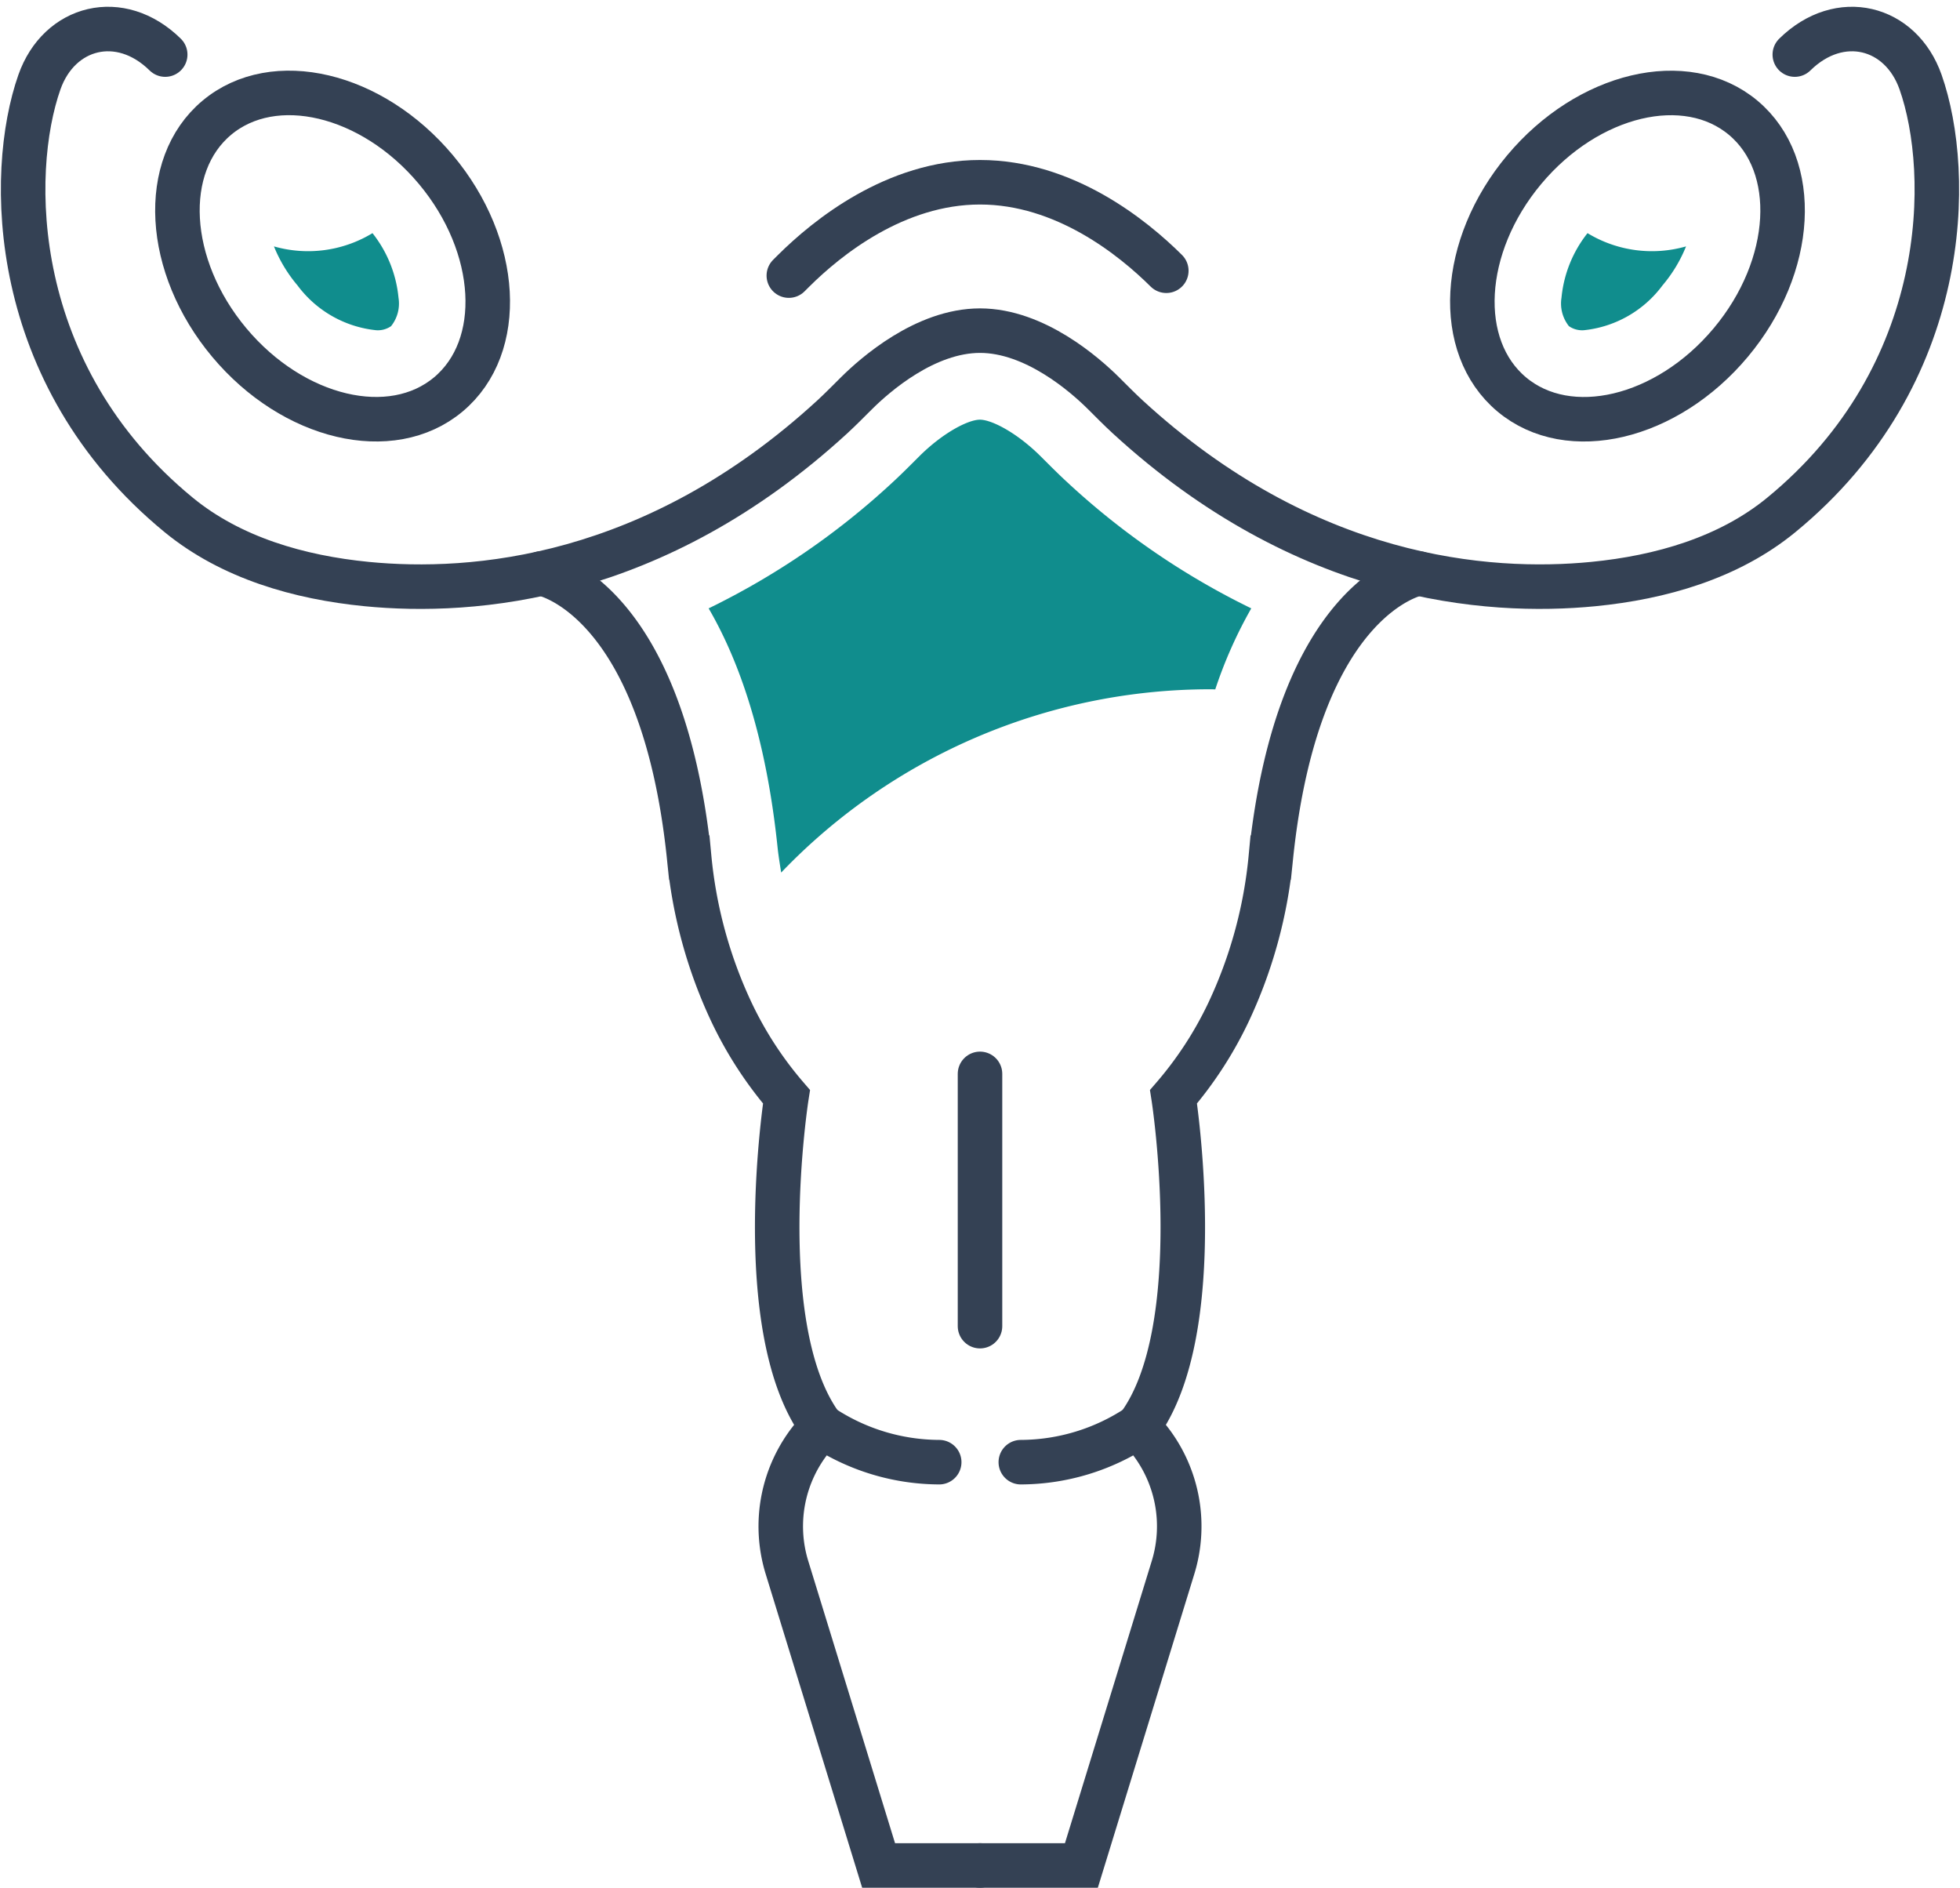
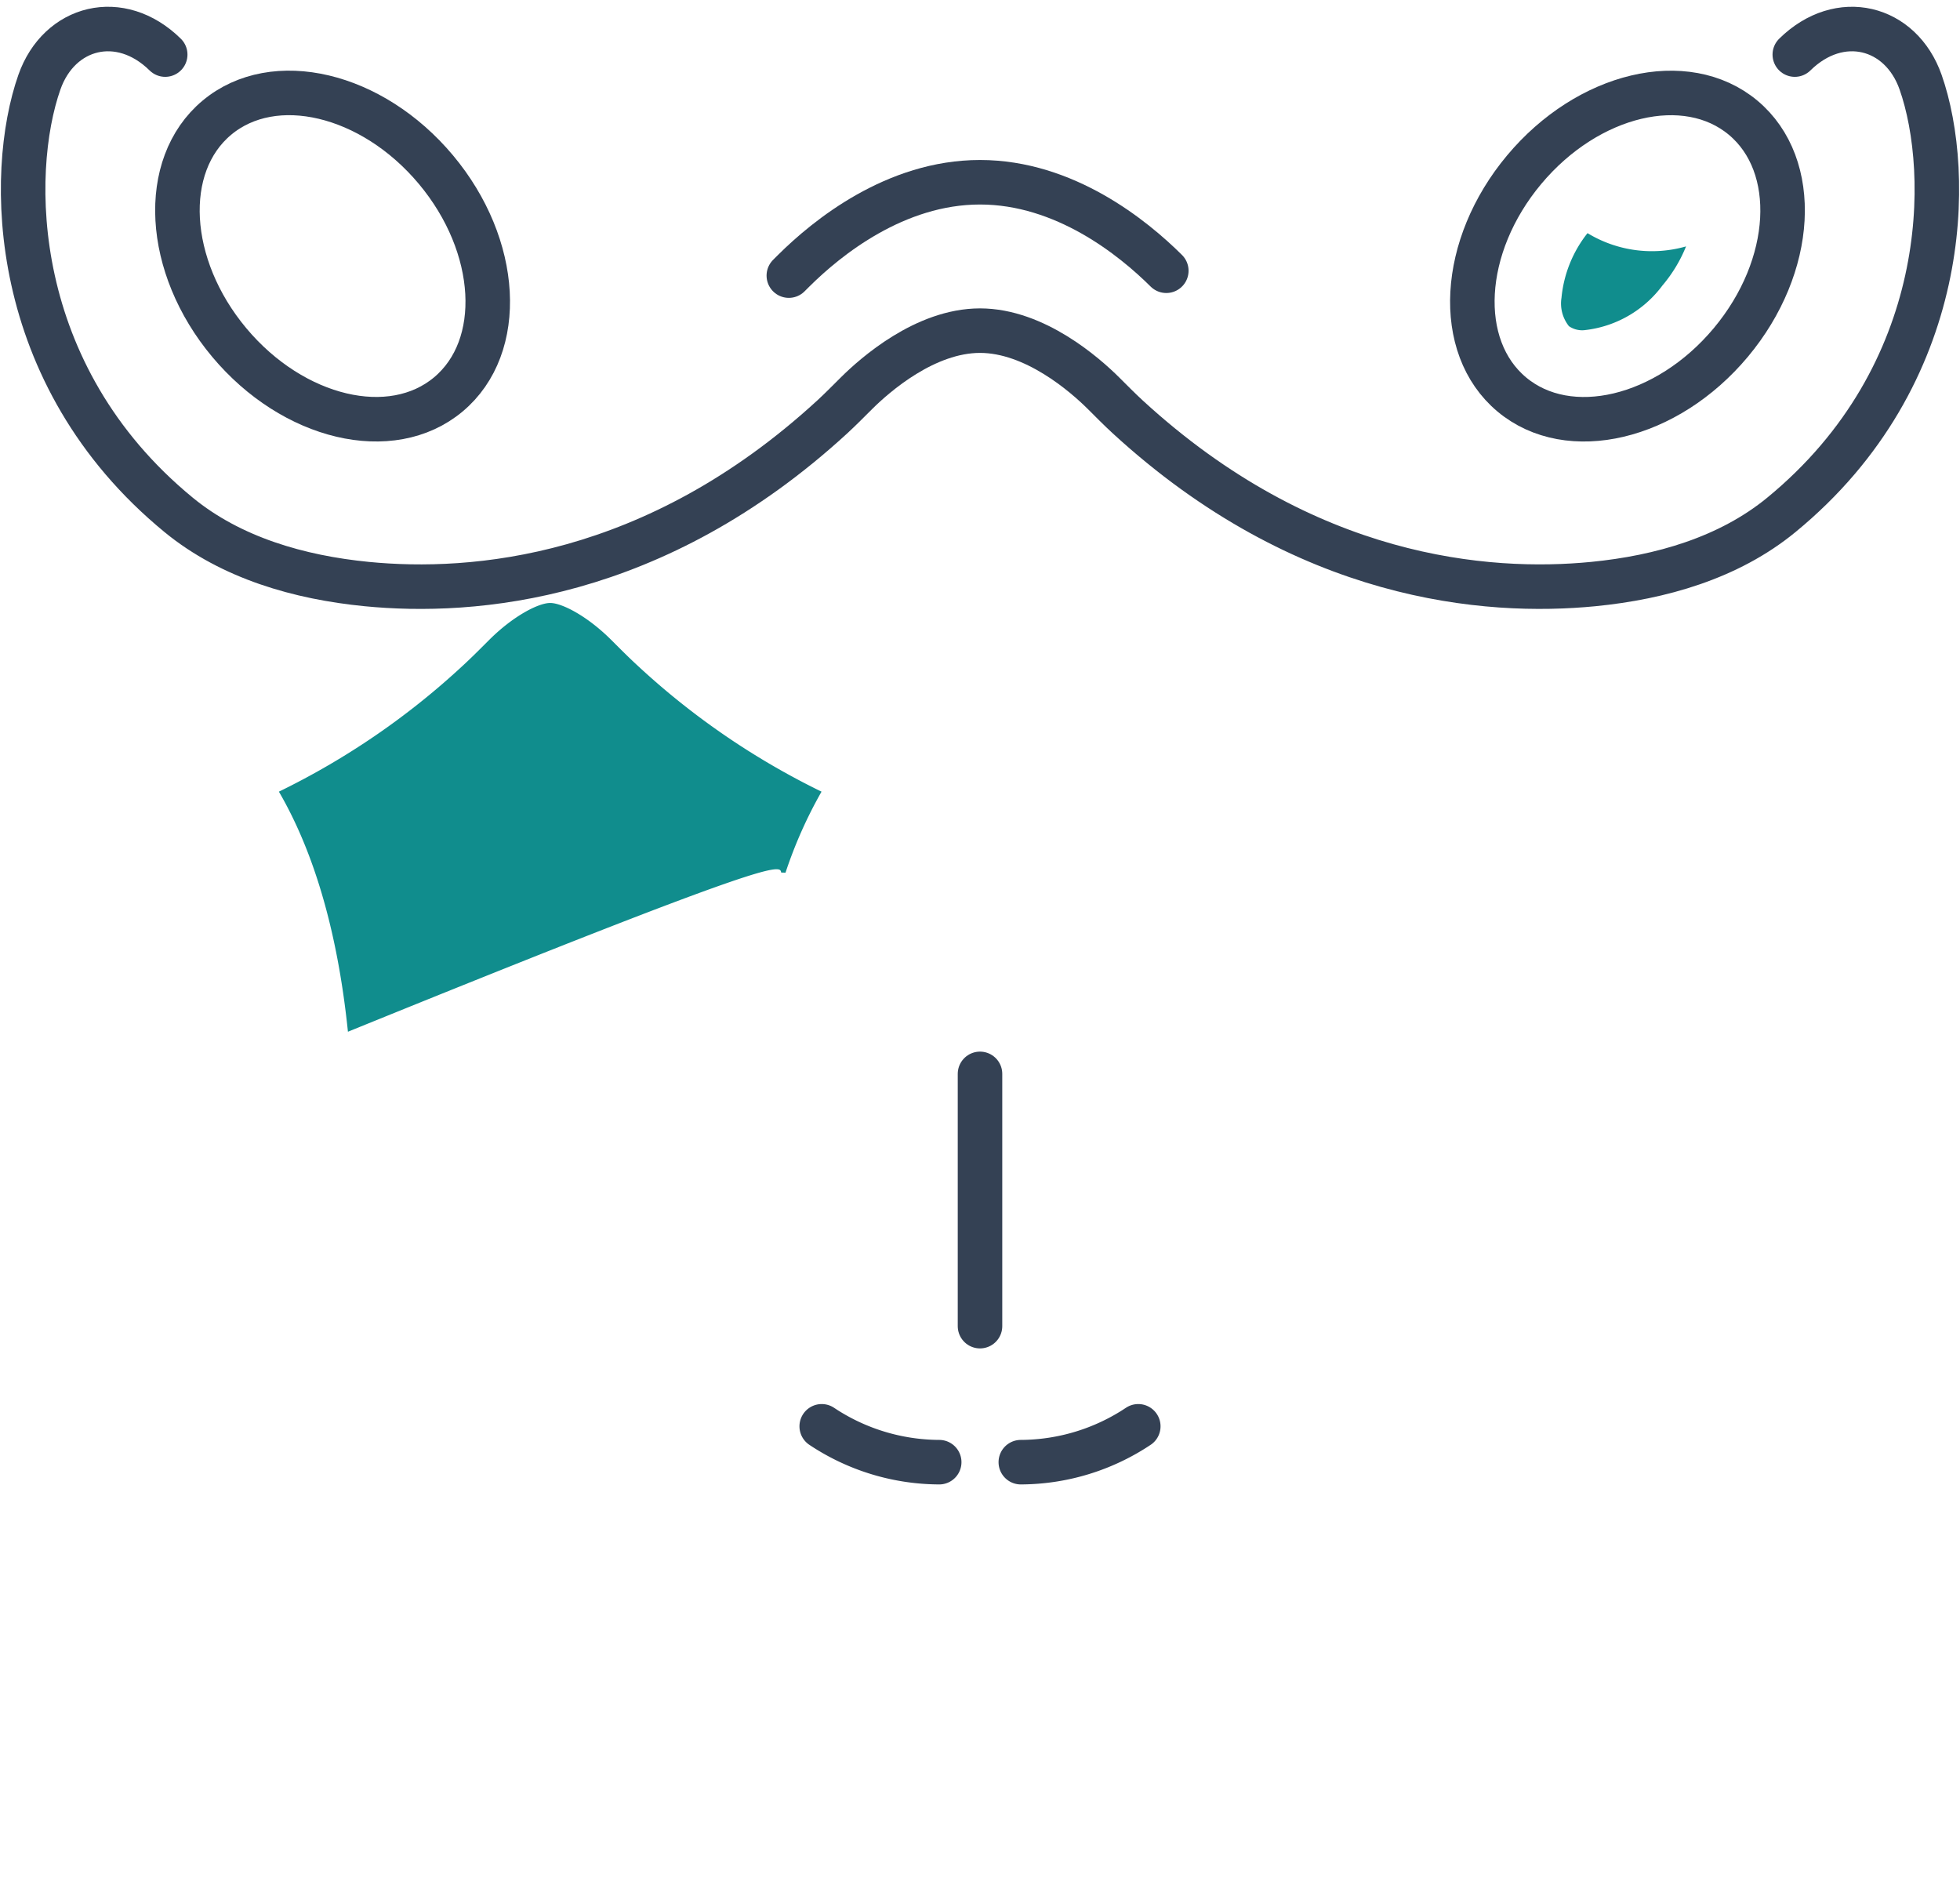
<svg xmlns="http://www.w3.org/2000/svg" width="132.087" height="127.207" viewBox="0 0 132.087 127.207">
  <g id="ginekologija" transform="translate(-1946.056 -686.57)">
    <path id="Path_332" data-name="Path 332" d="M2048.771,698.005c-4.307,5.148-4.681,11.929-.835,15.146s10.453,1.65,14.76-3.5,4.681-11.929.835-15.146S2053.078,692.856,2048.771,698.005Z" fill="none" stroke="#344154" stroke-miterlimit="10" stroke-width="3" />
    <path id="Path_333" data-name="Path 333" d="M2053.041,702.281a8.266,8.266,0,0,0-1.754,4.351,2.454,2.454,0,0,0,.5,1.916,1.565,1.565,0,0,0,1.014.274h0a7.562,7.562,0,0,0,5.293-3.02,9.633,9.633,0,0,0,1.587-2.628A8.356,8.356,0,0,1,2053.041,702.281Z" fill="#108d8d" />
    <path id="Path_334" data-name="Path 334" d="M1999.216,705.142l.328-.327c2.241-2.227,6.849-5.964,12.556-5.964s10.314,3.737,12.555,5.964" fill="none" stroke="#344154" stroke-linecap="round" stroke-miterlimit="10" stroke-width="3" />
    <path id="Path_335" data-name="Path 335" d="M2067.01,690.248c3.027-2.98,7.148-1.92,8.477,1.858,2.154,6.12,2.12,19.72-9.387,29.163-3.532,2.9-8.124,4.213-12.67,4.659-7.174.7-19.4-.261-31.377-11.267-.559-.514-1.091-1.057-1.629-1.592-1.249-1.241-4.63-4.218-8.324-4.218s-7.076,2.977-8.324,4.218c-.539.535-1.071,1.078-1.629,1.592-11.978,11.006-24.2,11.97-31.377,11.267-4.547-.446-9.139-1.761-12.671-4.659-11.507-9.443-11.541-23.043-9.387-29.163,1.33-3.778,5.45-4.838,8.478-1.858" fill="none" stroke="#344154" stroke-linecap="round" stroke-miterlimit="10" stroke-width="3" />
    <ellipse id="Ellipse_13" data-name="Ellipse 13" cx="9.077" cy="12.153" rx="9.077" ry="12.153" transform="matrix(0.767, -0.642, 0.642, 0.767, 1953.705, 700.332)" fill="none" stroke="#344154" stroke-miterlimit="10" stroke-width="3" />
-     <path id="Path_336" data-name="Path 336" d="M1971.158,702.281a8.267,8.267,0,0,1,1.754,4.351,2.449,2.449,0,0,1-.5,1.916,1.564,1.564,0,0,1-1.014.274h0a7.562,7.562,0,0,1-5.293-3.02,9.637,9.637,0,0,1-1.587-2.628A8.355,8.355,0,0,0,1971.158,702.281Z" fill="#108d8d" />
-     <path id="Path_337" data-name="Path 337" d="M1982.555,725.211s8.118,1.405,9.946,19.148a31.366,31.366,0,0,0,2.865,10.447,25.364,25.364,0,0,0,3.692,5.67s-2.458,15.709,2.375,22.209l-.616.749a9.434,9.434,0,0,0-1.727,8.762l6.176,20.081h6.834" fill="none" stroke="#344154" stroke-linecap="round" stroke-miterlimit="10" stroke-width="3" />
-     <path id="Path_338" data-name="Path 338" d="M2041.645,725.211s-8.118,1.405-9.947,19.148a31.359,31.359,0,0,1-2.864,10.447,25.4,25.4,0,0,1-3.693,5.67s2.459,15.709-2.375,22.209l.616.749a9.434,9.434,0,0,1,1.727,8.762l-6.176,20.081H2012.1" fill="none" stroke="#344154" stroke-linecap="round" stroke-miterlimit="10" stroke-width="3" />
-     <path id="Path_339" data-name="Path 339" d="M1998.7,745.369a40.038,40.038,0,0,1,28.961-12.351c.1,0,.2.007.293.007a30.244,30.244,0,0,1,2.427-5.459,51.03,51.03,0,0,1-12.388-8.487c-.5-.459-.985-.94-1.467-1.422l-.331-.33c-1.619-1.61-3.317-2.476-4.1-2.476s-2.479.866-4.093,2.472l-.307.307c-.491.49-.982.979-1.492,1.448a51,51,0,0,1-12.391,8.488c2.1,3.609,3.89,8.773,4.653,16.178C1998.527,744.3,1998.616,744.832,1998.7,745.369Z" fill="#108d8d" />
+     <path id="Path_339" data-name="Path 339" d="M1998.7,745.369c.1,0,.2.007.293.007a30.244,30.244,0,0,1,2.427-5.459,51.03,51.03,0,0,1-12.388-8.487c-.5-.459-.985-.94-1.467-1.422l-.331-.33c-1.619-1.61-3.317-2.476-4.1-2.476s-2.479.866-4.093,2.472l-.307.307c-.491.49-.982.979-1.492,1.448a51,51,0,0,1-12.391,8.488c2.1,3.609,3.89,8.773,4.653,16.178C1998.527,744.3,1998.616,744.832,1998.7,745.369Z" fill="#108d8d" />
    <path id="Path_340" data-name="Path 340" d="M2001.433,782.685a14.377,14.377,0,0,0,7.917,2.416" fill="none" stroke="#344154" stroke-linecap="round" stroke-miterlimit="10" stroke-width="3" />
    <path id="Path_341" data-name="Path 341" d="M2022.766,782.685a14.375,14.375,0,0,1-7.916,2.416" fill="none" stroke="#344154" stroke-linecap="round" stroke-miterlimit="10" stroke-width="3" />
    <line id="Line_84" data-name="Line 84" y1="17" transform="translate(2012.1 758.935)" fill="none" stroke="#344154" stroke-linecap="round" stroke-miterlimit="10" stroke-width="3" />
  </g>
</svg>